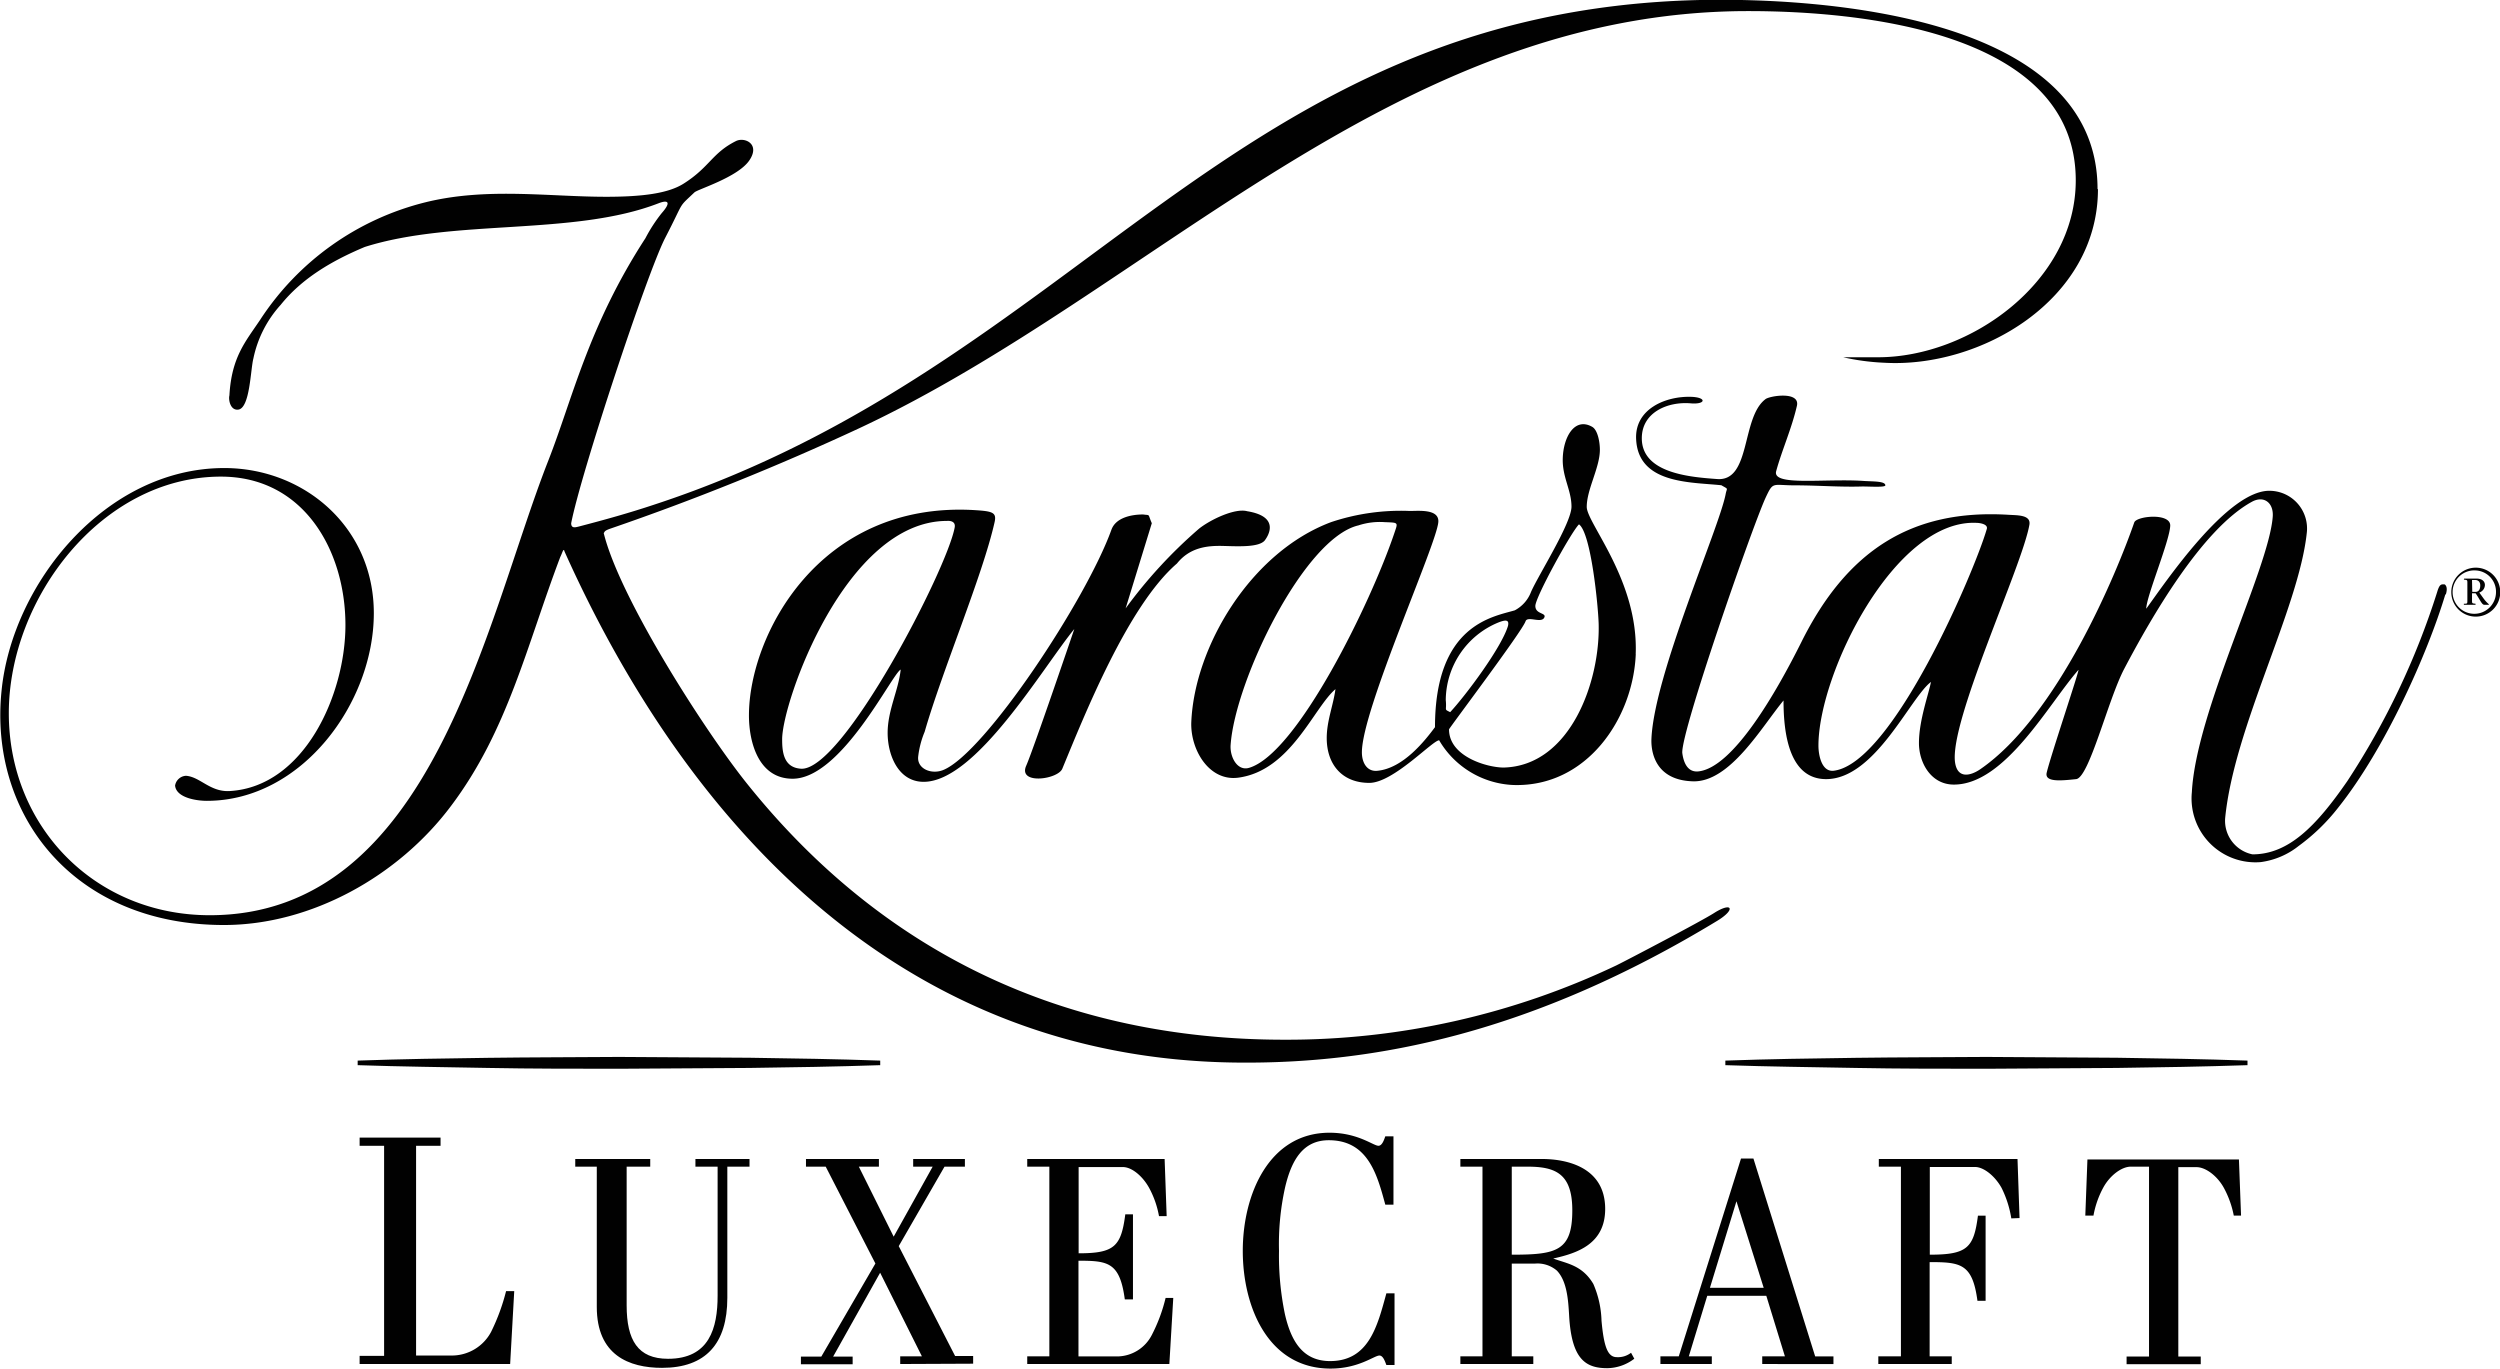
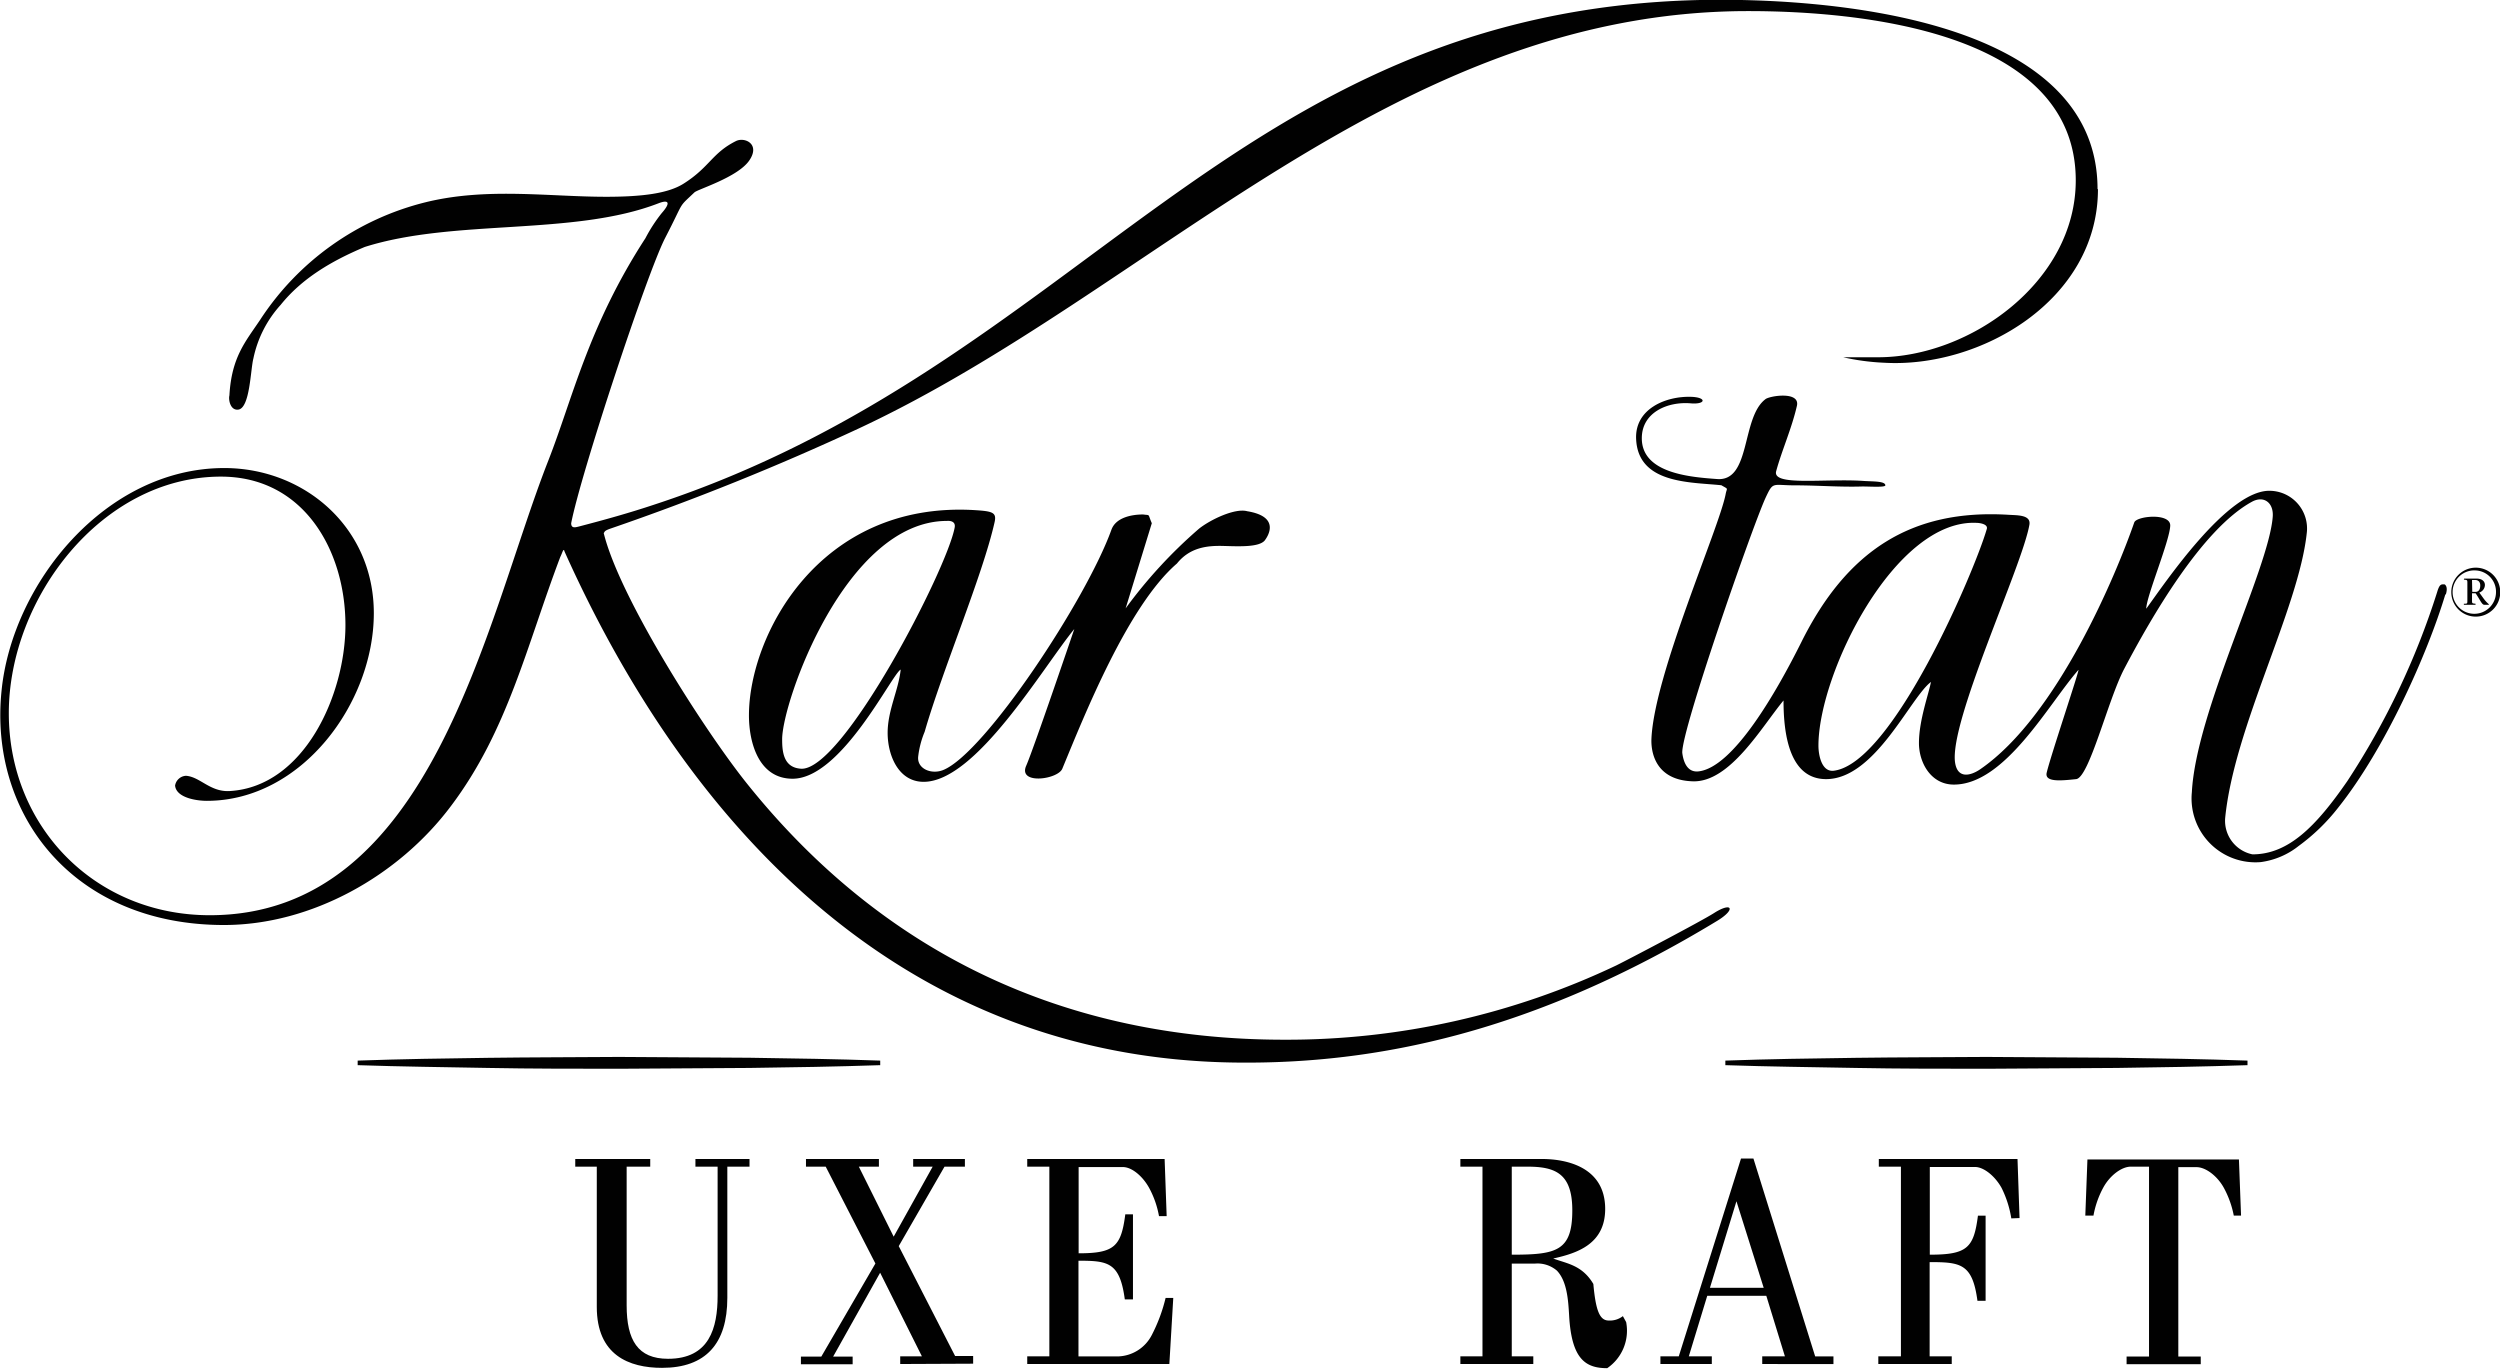
<svg xmlns="http://www.w3.org/2000/svg" id="Layer_1" data-name="Layer 1" viewBox="0 0 306.43 167.75">
  <defs>
    <style>.cls-1{fill:#010101;}</style>
  </defs>
  <path class="cls-1" d="M257.1,23.18C257.1,1.76,222.84-.3,208.39,0,151,1.31,132.34,44.76,80.17,61.86c-3,1-6,1.84-9.23,2.68-.41.1-.93.26-.93-.41,1.2-6.15,9.25-30.5,11.5-34.93C84,24.4,83,25.6,85.12,23.58c.42-.39,5.27-1.84,6.7-3.88s-.54-2.94-1.61-2.41c-2.94,1.47-3.22,3.2-6.42,5.22-1.88,1.19-5,1.61-9.5,1.61-7,0-14.61-1.17-22.08.66A33.94,33.94,0,0,0,31.86,39.24c-1.78,2.65-3.48,4.55-3.74,9.23-.14.54.12,1.85,1.07,1.74,1.46-.16,1.51-4.93,1.87-6.28a14,14,0,0,1,3.34-6.56c2.57-3.2,6.16-5.36,10.31-7.1,11-3.48,25.57-1.32,36-5.35,1.35-.52,1.47,0,.4,1.2a19,19,0,0,0-2,3.08C72.1,40,70.18,48.89,67.19,56.5,59.47,76.19,53,112.18,25.71,112.18c-14.06,0-24.63-10.85-24.63-24.76,0-14.06,11.37-29,26-29,10.18,0,15.26,9.1,15.26,18.2,0,8.56-5.08,19.81-14.18,20.34-2.41.14-3.62-1.74-5.36-1.87a1.43,1.43,0,0,0-1.34,1.2c.14,1.47,2.55,1.87,3.89,1.87,11.64,0,20.47-12,20.47-23,0-10.56-8.56-17.79-18.33-17.79-14.59,0-26,14.18-27.3,27.3C-1.37,99.86,9,113.38,27.45,113.38c10.7,0,21.4-6,27.83-14.59,6.95-9.23,9.24-19.54,13.39-30.51.27-.53.4-1.2.53-.67,15.26,34,41.61,62.17,82.31,62.63,17.13.21,36.44-3.68,59-17.39,2.31-1.41,1.78-2.34-.41-.94-1.56,1-10.58,5.73-12,6.43a94.11,94.11,0,0,1-40.68,9.1c-26.9,0-49.36-10.6-66.12-31.72C86,89,75.89,73.1,74,65.34c.14-.14,0-.26.8-.54a315.37,315.37,0,0,0,30.52-12.31C141.08,35.77,170.78,1.36,214.28,1.36c13.51,0,40.15,2.41,40.15,20.75,0,12.45-13,21.68-24.23,21.68h-4.28a27.91,27.91,0,0,0,5,.67c11.78.7,26.23-7.63,26.23-21.28" />
  <path class="cls-1" d="M155,66.27c.41-.52,2-2.94-2.14-3.61-1.47-.4-4.45,1-5.89,2.14a58.42,58.42,0,0,0-9,9.77l3.21-10.44c-.53-1.2-.13-.94-1.07-1.07-1.47,0-3.35.4-3.88,1.87-3.08,8.57-15.5,27.36-20.61,29.45-1.45.59-3.21-.14-3.08-1.61a11.22,11.22,0,0,1,.8-3.08c2.15-7.49,7.1-19.14,8.57-25.69.27-1.21-.26-1.34-2.54-1.48-19-1.07-27.57,15.4-27.57,25.17,0,3.34,1.2,7.76,5.35,7.76,6,0,12.18-12.85,13.25-13.38-.27,2.54-1.6,5-1.6,7.76s1.33,6,4.41,6c6.43,0,14.59-14,18.47-18.73,0,0-5,14.71-5.88,16.72-1.1,2.4,3.86,1.74,4.41.4,2.66-6.42,8-19.93,14.05-25.15,1.61-2,3.75-2.21,5.76-2.15s4.29.15,5-.67m-38-1.61c-.91,5.1-13.78,30-18.87,29.58-2.14-.15-2.28-2.13-2.28-3.61,0-4.55,7.77-26.76,20.21-26.76,0,0,1.1-.13.94.79" />
-   <path class="cls-1" d="M200.49,80.19c.36-9-6-16.06-6-18.06,0-2.15,1.61-4.82,1.61-7,0-.93-.26-2.42-.94-2.81-2.13-1.22-3.54,1.21-3.61,3.88-.07,2.28,1.07,3.88,1.07,5.9s-4,8.29-4.95,10.43a4.26,4.26,0,0,1-2,2.28c-2.68.8-9.78,1.74-9.78,14.32-1.2,1.61-3.88,5.06-7.09,5.35-1.2.11-1.87-.93-1.87-2.27,0-5.22,9.2-25.57,9.37-28.24.1-1.61-2.41-1.34-3.48-1.34A26.91,26.91,0,0,0,163.15,64c-9.84,3.69-16.73,15.25-17.13,24.49-.14,3.35,2.15,7.31,5.76,6.83,6.43-.86,9.23-8.57,11.91-10.85-.27,2-1.07,3.88-1.07,6,0,3.21,1.87,5.49,5.22,5.49,2.94,0,7.76-5.22,8.56-5.22a11.08,11.08,0,0,0,9.1,5.48c9,.28,14.68-8.16,15-16.06m-4.55-3.75c.21,7.1-3.47,17.46-11.64,17.67-2,0-6.7-1.33-6.7-4.68,0-.14,9-12.06,9.38-13.25.24-.68,1.87.26,2.27-.41s-1.07-.4-1.07-1.47,4.42-9.1,5.35-10c1.48,1.07,2.35,10,2.41,12.17m-11.11.27c-.8,2.68-5.22,8.57-7.09,10.58-.8-.4-.4-.14-.54-1.48a10.37,10.37,0,0,1,6.42-9.5c1.07-.43,1.35-.27,1.21.4M170.91,65.34c-2.89,8.57-11.89,27-17.79,28.77-1.46.45-2.39-1.33-2.28-2.81.56-7.9,9-25.34,15.66-26.9a8.41,8.41,0,0,1,3.21-.4c1.74.07,1.65,0,1.2,1.34" />
  <path class="cls-1" d="M299.8,72.83c.24-.81,0-1.07-.14-1.2-.4,0-.62-.12-.93.93a93.56,93.56,0,0,1-11,23.16c-3.84,5.56-7.22,9-11.64,9a4.2,4.2,0,0,1-3.35-4.41c1.07-11.1,9-25.7,10-34.93a4.62,4.62,0,0,0-4.42-5.22c-5.22-.25-13,11.37-15.25,14.45,0-1.47,2.87-8.3,2.94-10.17.06-1.61-4.14-1.2-4.41-.4-2.14,6.16-9.36,23.71-18.88,30.25-1.19.81-2.77,1.2-3.08-.81-.75-5,8.24-24.1,9.11-29.17.2-1.22-1.48-1.14-2.55-1.21-11.92-.73-19.84,4.4-25.43,15.66-3,6-8.29,15.3-12.57,15.79-1.48.17-1.88-1.34-2-2.27-.14-2.68,8.44-27.3,10.17-31.18,1-2.14.8-1.61,3.61-1.61s5.62.23,8.3.14c.94,0,2.81.13,2.81-.14,0-.54-1.6-.46-2.68-.54-4.81-.32-11.22.68-10.7-1.2.69-2.54,1.9-5.21,2.54-8,.43-1.87-3.48-1.21-3.88-.8-2.95,2.27-1.74,10.07-5.89,9.77-3.22-.24-9.24-.67-9.24-5,0-3.21,3.22-4.52,6-4.28,1.87.16,2-.75,0-.8-3.08-.08-6.8,1.47-6.7,5.08.17,5.63,6.7,5.36,10.45,5.76.93.54.68.27.53,1.07-.78,4.15-8.75,22.08-9.1,30-.06,1.34.27,5.08,5.09,5.22,4.55.13,8.43-6.69,11.1-9.91,0,4,.67,9.64,5.22,9.64,6,0,10.31-10,12.85-11.91-.27,1.47-1.47,4.69-1.47,7.49,0,2.41,1.47,5.09,4.28,5.09,6.29,0,11.63-9.92,15.26-14.05.25-.29-3.37,10.43-3.88,12.58-.29,1.2,1.73,1,3.61.8,1.6-.19,3.91-9.76,5.89-13.52,3.23-6.14,9.5-17.12,15.66-20.48,1.47-.8,2.69.14,2.54,1.88-.52,6.43-9.39,23.82-9.91,33.72a7.83,7.83,0,0,0,8.44,8.57,9.5,9.5,0,0,0,4.68-2,24.25,24.25,0,0,0,4.82-4.68c5.76-7.22,10.95-18.88,13.12-26.1m-56.21-8c-1.48,5.09-11.51,28.69-18.74,29.58-1.47.18-1.88-1.87-1.88-3.08,0-8.83,9.37-27.82,19.41-27.3.27,0,1.47.13,1.21.8" />
  <path class="cls-1" d="M303.46,75.58a3,3,0,1,1,3-3,3,3,0,0,1-3,3m0-5.66a2.66,2.66,0,1,0,2.48,2.66,2.61,2.61,0,0,0-2.48-2.66m-1.43,1h1.55c.51,0,1,.24,1,.79a1,1,0,0,1-.69.92l.5.69a3.94,3.94,0,0,0,.67.74v.07h-.56c-.29,0-.5-.59-1.06-1.41H303v.86c0,.38,0,.38.43.42v.13H302V74c.44,0,.43,0,.43-.42v-2.1c0-.39,0-.39-.43-.43Zm1,1.63h.38c.42,0,.6-.33.6-.79s-.28-.67-.62-.67H303Z" />
-   <path class="cls-1" d="M62.53,167.19H44.08v-1h3V140.44h-3v-1H54v1h-3v25.71h4.41a5.45,5.45,0,0,0,4.78-2.89,24.94,24.94,0,0,0,1.84-5h1Z" />
  <path class="cls-1" d="M89.15,143v16.08c0,5.61-2.64,8.58-8,8.58-4.06,0-8-1.56-8-7.46V143H70.51v-.94H79.7V143H76.81V160c0,4.27,1.37,6.55,5.07,6.55,5.07,0,6.08-3.76,6.08-7.74V143H85.24v-.94h6.63V143Z" />
  <path class="cls-1" d="M110.34,167.19v-.94H113L107.88,156l-5.76,10.28h2.39v.94H98.17v-.94h2.5l6.63-11.41L101.21,143H98.79v-.94h8.94V143h-2.46l4.27,8.58,4.78-8.58h-2.39v-.94h6.34V143h-2.5l-5.61,9.74,6.91,13.47h2.21v.94Z" />
  <path class="cls-1" d="M143.33,167.19H125.91v-.94h2.71V143h-2.71v-.94h16.84l.25,7h-.94a11.41,11.41,0,0,0-1.2-3.44c-.79-1.45-2.13-2.57-3.22-2.57h-5.43v10.57c4.38,0,5.21-.83,5.72-4.78h.94v10.43h-1c-.61-4.56-2.06-4.74-5.68-4.74v11.73H137a4.81,4.81,0,0,0,4.17-2.61,19.91,19.91,0,0,0,1.7-4.56h.94Z" />
-   <path class="cls-1" d="M169.93,167.31c-.13-.32-.37-1.16-.85-1.16-.64,0-2.52,1.6-6,1.6-7.58,0-10.75-7.46-10.75-14.43s3.25-14.48,10.63-14.48c3.49,0,5.37,1.6,6,1.6.48,0,.72-.84.84-1.16h1v8.38h-1c-1-3.69-2.12-7.9-6.93-7.9-3.09,0-4.57,2.33-5.38,5.9a32.11,32.11,0,0,0-.72,7.66,35.2,35.2,0,0,0,.72,7.74c.77,3.41,2.25,5.77,5.54,5.77,4.77,0,5.81-4.33,6.9-8.3h1v8.78Z" />
-   <path class="cls-1" d="M197,167.7c-2.65,0-4.38-1.09-4.67-6.48-.11-1.89-.26-4.17-1.49-5.47a3.66,3.66,0,0,0-2.68-.87H185.3v11.37h2.64v.94H179v-.94h2.71V143H179v-.94h10c2.93,0,7.75.94,7.75,6.12,0,4.31-3.44,5.43-6.37,6.08,1.66.62,3.55.8,4.92,3.12a12.11,12.11,0,0,1,1,4.49c.29,3.22.76,4.48,1.88,4.48a2.6,2.6,0,0,0,1.74-.54l.4.73A5.56,5.56,0,0,1,197,167.7ZM187.25,143H185.3v10.79c5.47,0,7.42-.43,7.42-5.43C192.72,143.91,190.73,143,187.25,143Z" />
+   <path class="cls-1" d="M197,167.7c-2.65,0-4.38-1.09-4.67-6.48-.11-1.89-.26-4.17-1.49-5.47a3.66,3.66,0,0,0-2.68-.87H185.3v11.37h2.64v.94H179v-.94h2.71V143H179v-.94h10c2.93,0,7.75.94,7.75,6.12,0,4.31-3.44,5.43-6.37,6.08,1.66.62,3.55.8,4.92,3.12c.29,3.22.76,4.48,1.88,4.48a2.6,2.6,0,0,0,1.74-.54l.4.73A5.56,5.56,0,0,1,197,167.7ZM187.25,143H185.3v10.79c5.47,0,7.42-.43,7.42-5.43C192.72,143.91,190.73,143,187.25,143Z" />
  <path class="cls-1" d="M216,167.19v-.94h2.78l-2.28-7.42h-7.24L207,166.25h2.82v.94h-6.3v-.94h2.25L213.4,142h1.52l7.57,24.26h2.24v.94Zm-3.16-19.95-3.25,10.61h6.59Z" />
  <path class="cls-1" d="M246.53,149.34a12.94,12.94,0,0,0-1.19-3.73c-.8-1.45-2.18-2.57-3.26-2.57h-5.54v10.75c4.59,0,5.39-.83,5.9-4.78h.94v10.43h-1c-.61-4.56-2.06-4.74-5.86-4.74v11.55h2.71v.94h-9v-.94H233V143h-2.71v-.94h17l.25,7.24Z" />
  <path class="cls-1" d="M273.8,149a11.8,11.8,0,0,0-1.2-3.37c-.8-1.48-2.24-2.57-3.37-2.57H267v23.21h2.75v.94h-9.09v-.94h2.75V143h-2.24c-1.12,0-2.57,1.09-3.37,2.57A11.42,11.42,0,0,0,256.6,149h-1l.26-6.88h18.57l.26,6.88Z" />
  <path class="cls-1" d="M107.89,130.56c-5.35.18-10.7.27-16,.34l-16,.1c-5.35,0-10.7,0-16.05-.1s-10.69-.16-16-.34V130c5.35-.19,10.7-.27,16-.34s10.7-.07,16.05-.11l16,.1c5.34.08,10.69.16,16,.35Z" />
  <path class="cls-1" d="M275.48,130.56c-5.35.18-10.69.27-16,.34l-16,.1c-5.35,0-10.7,0-16-.1s-10.7-.16-16-.34V130c5.34-.19,10.69-.27,16-.34s10.69-.07,16-.11l16,.1c5.35.08,10.69.16,16,.35Z" />
</svg>